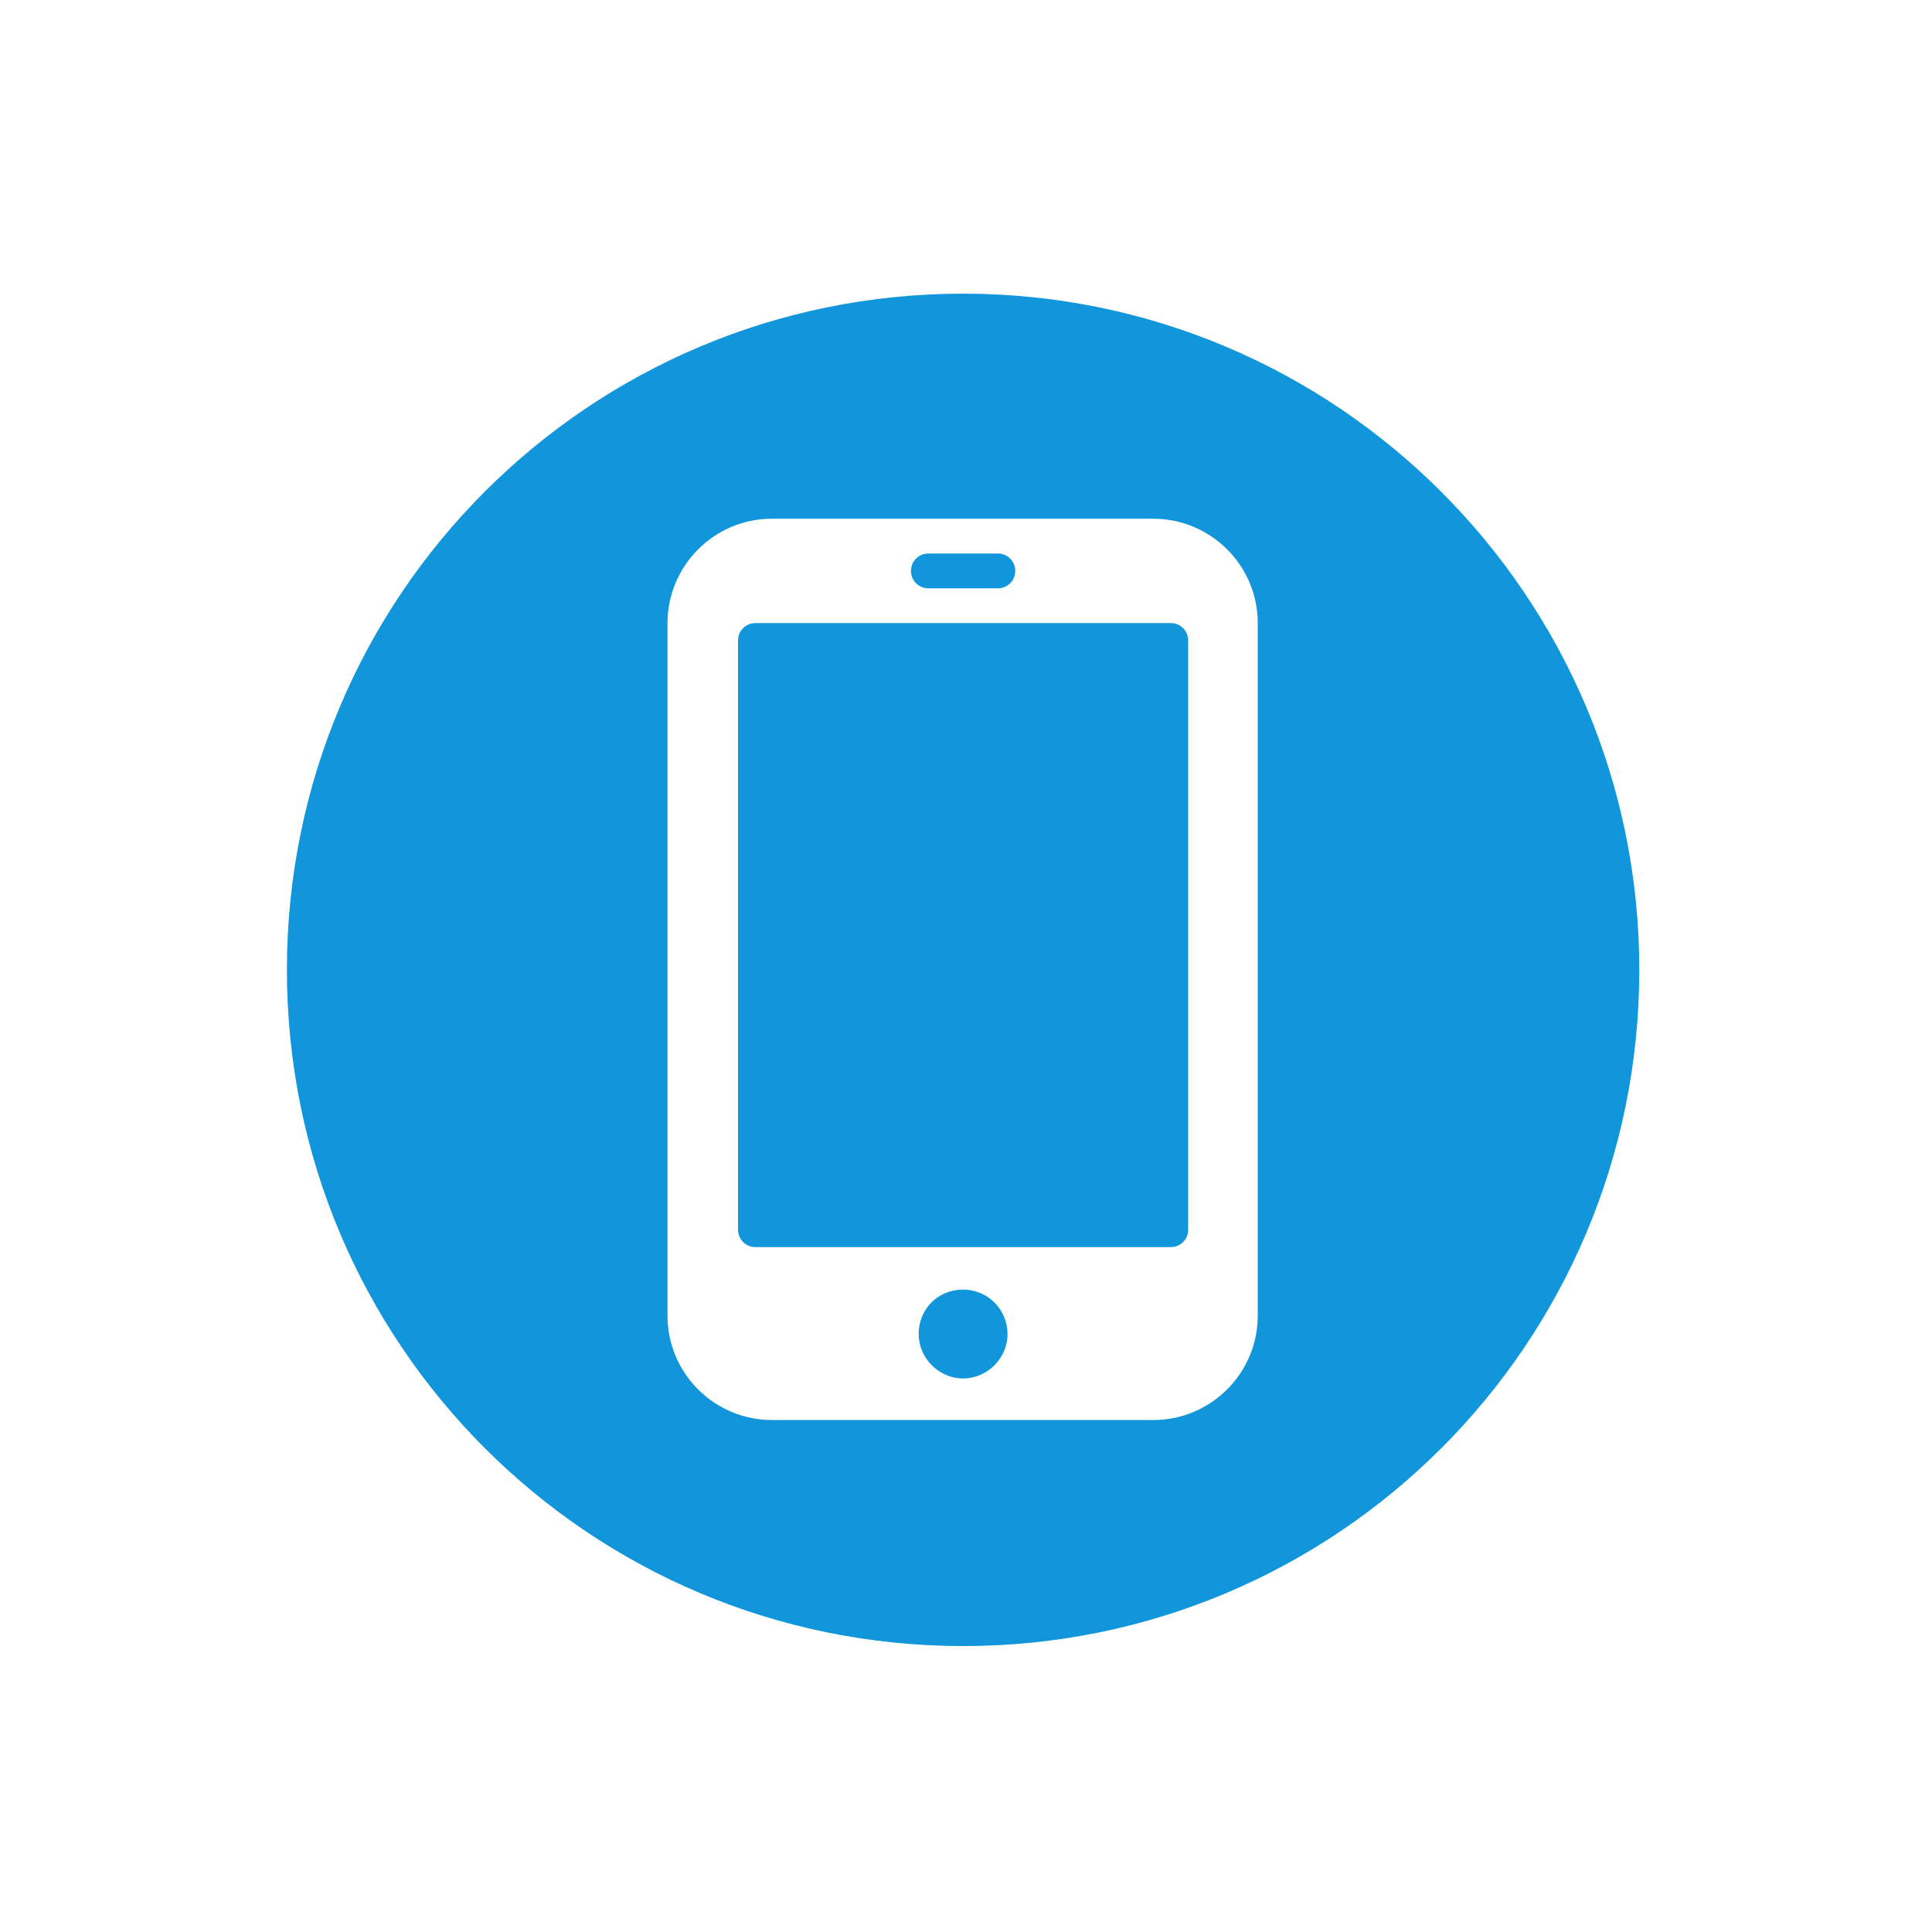
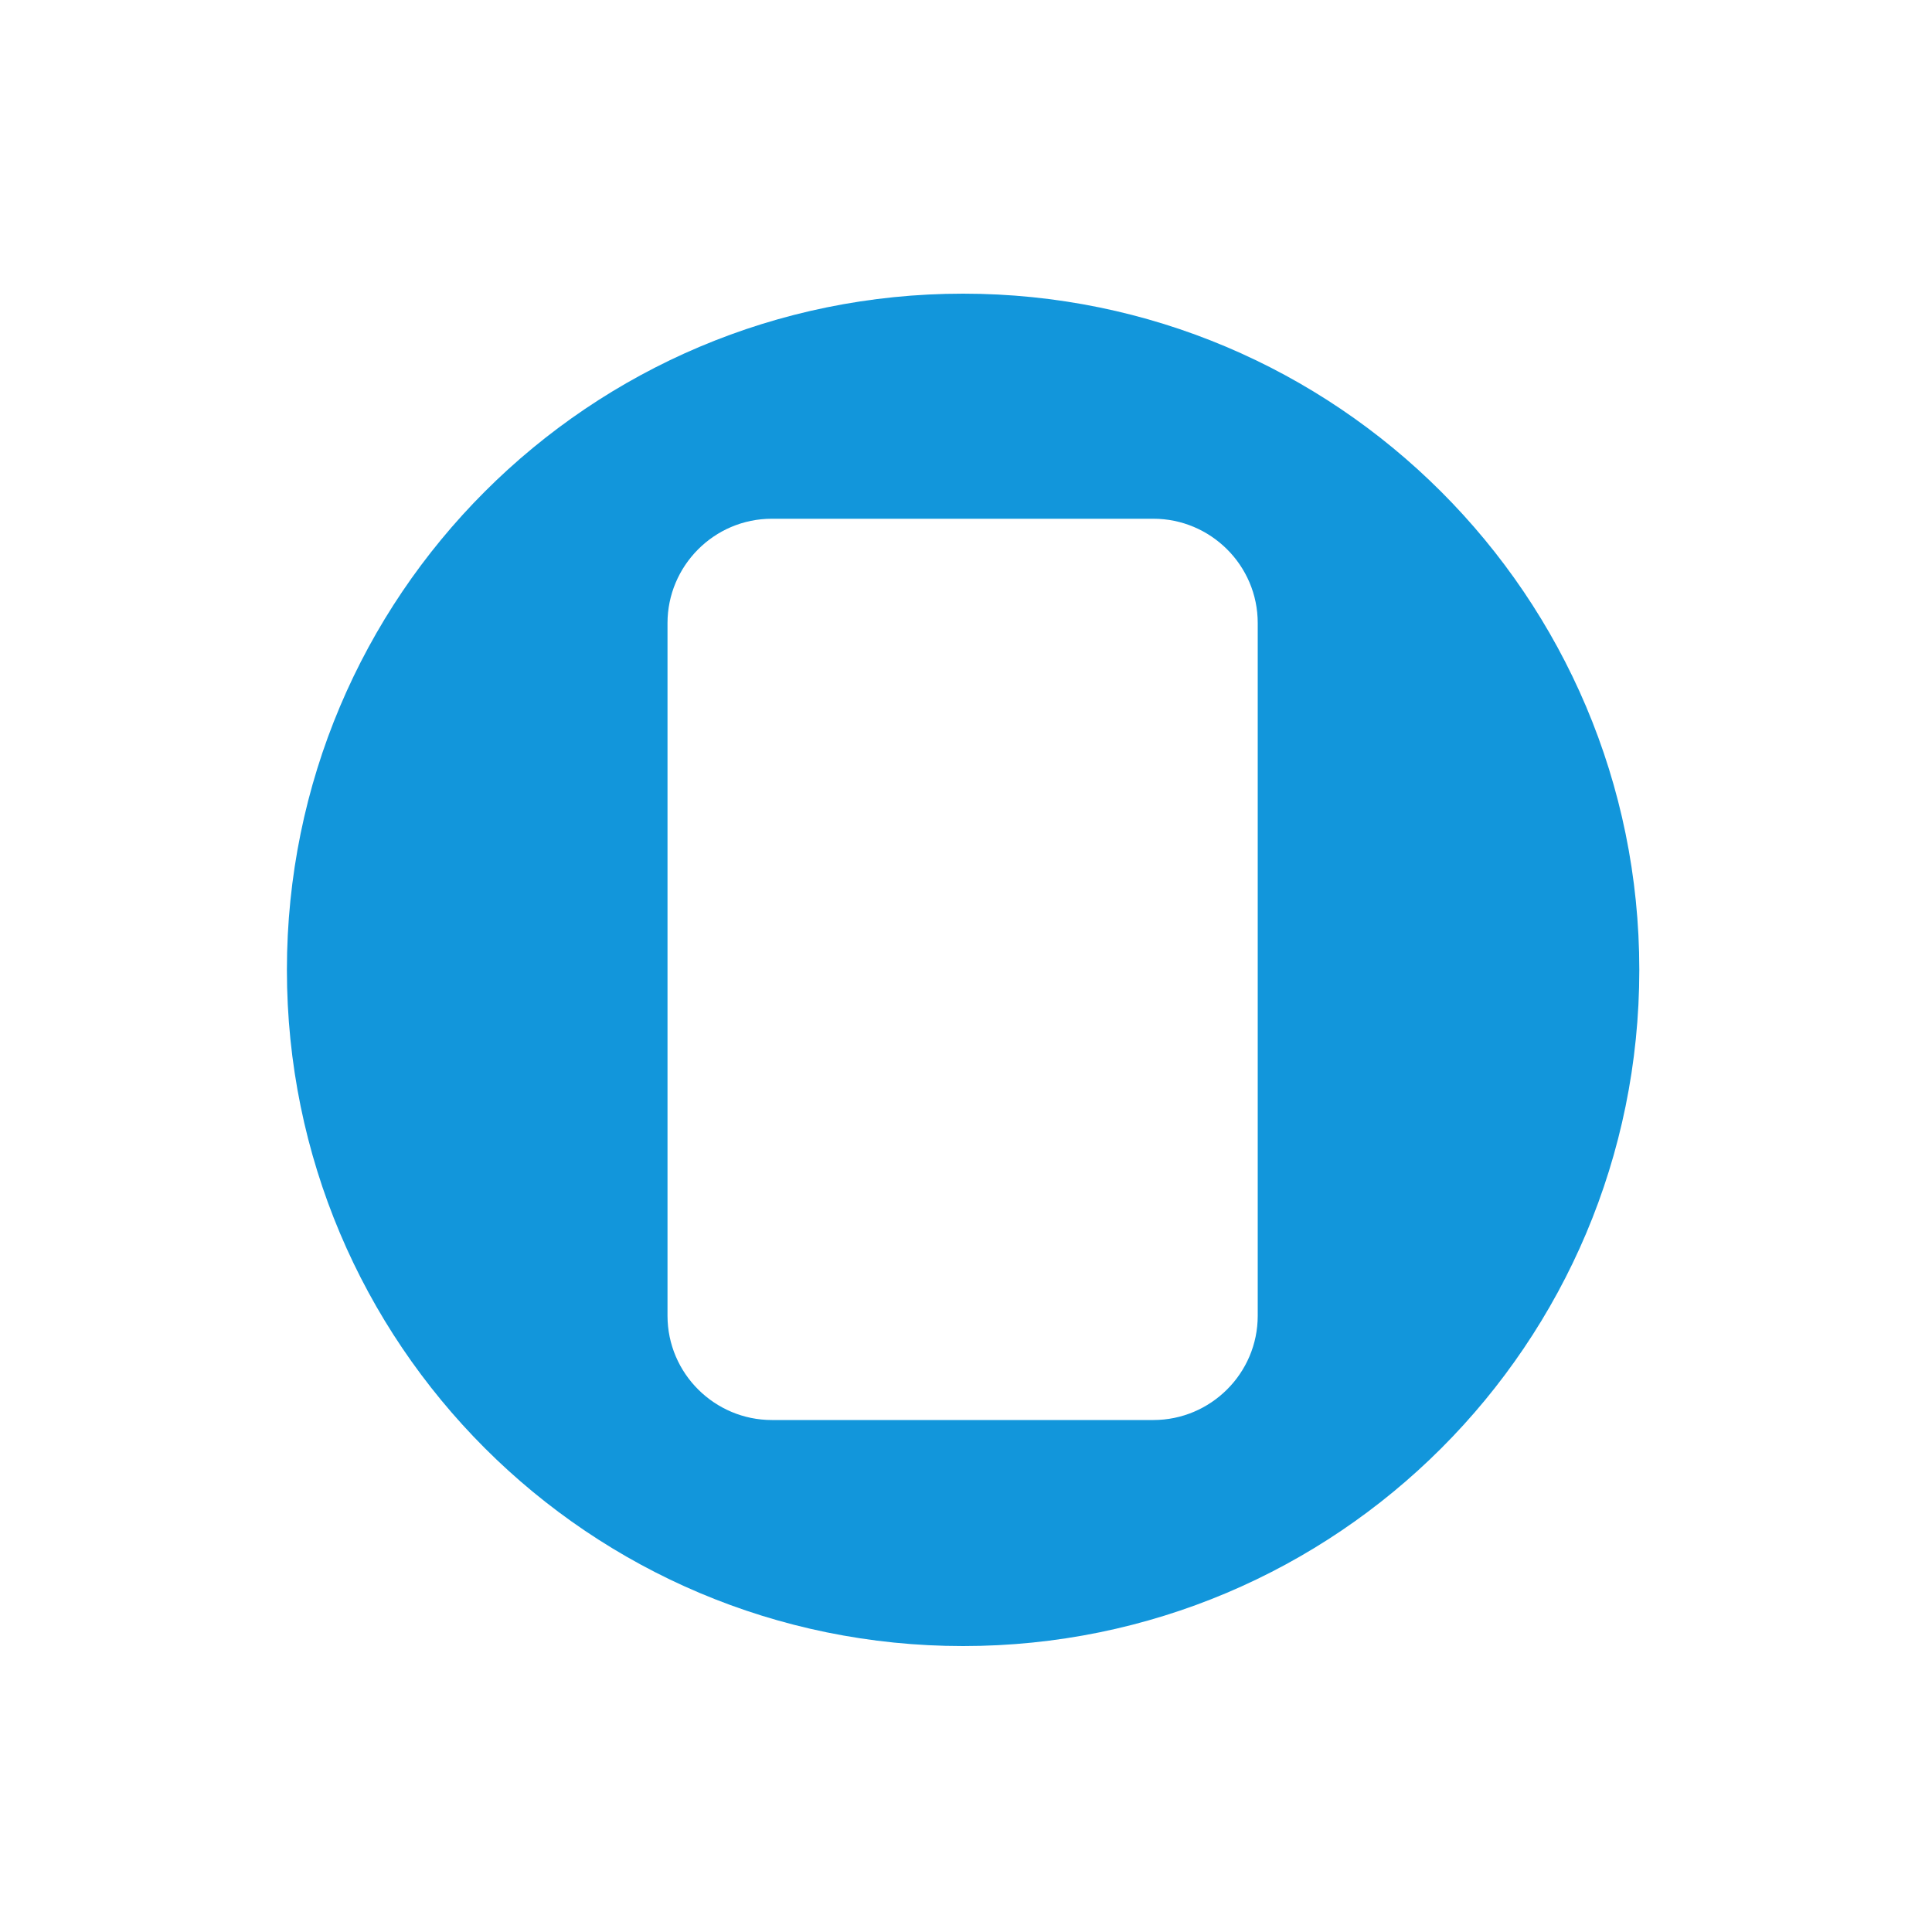
<svg xmlns="http://www.w3.org/2000/svg" version="1.1" id="图层_1" x="0px" y="0px" viewBox="0 0 200 200" style="enable-background:new 0 0 200 200;" xml:space="preserve">
  <style type="text/css">
	.st0{fill:#1296DB;}
</style>
-   <path class="st0" d="M121.2,64.5h-43c-1,0-1.8,0.8-1.8,1.8v61c0,1,0.8,1.8,1.8,1.8h43c1,0,1.8-0.8,1.8-1.8v-61  C123,65.3,122.2,64.5,121.2,64.5z" />
-   <path class="st0" d="M95.1,138.1c0,2.5,2.1,4.6,4.6,4.6c2.5,0,4.6-2.1,4.6-4.6c0-2.5-2-4.6-4.6-4.6  C97.1,133.5,95.1,135.5,95.1,138.1C95.1,138.1,95.1,138.1,95.1,138.1z" />
-   <path class="st0" d="M96.1,60.9h7.2c1,0,1.8-0.8,1.8-1.8s-0.8-1.8-1.8-1.8h-7.2c-1,0-1.8,0.8-1.8,1.8C94.3,60.1,95.1,60.9,96.1,60.9  z" />
  <path class="st0" d="M99.7,30.4c-38.7,0-70,31.3-70,70s31.3,70,70,70s70-31.3,70-70S138.3,30.4,99.7,30.4z M119.4,147H79.9  c-5.9,0-10.8-4.8-10.8-10.8V64.5c0-5.9,4.8-10.8,10.8-10.8h39.5c5.9,0,10.8,4.8,10.8,10.8v71.7C130.2,142.2,125.3,147,119.4,147  L119.4,147z" />
</svg>